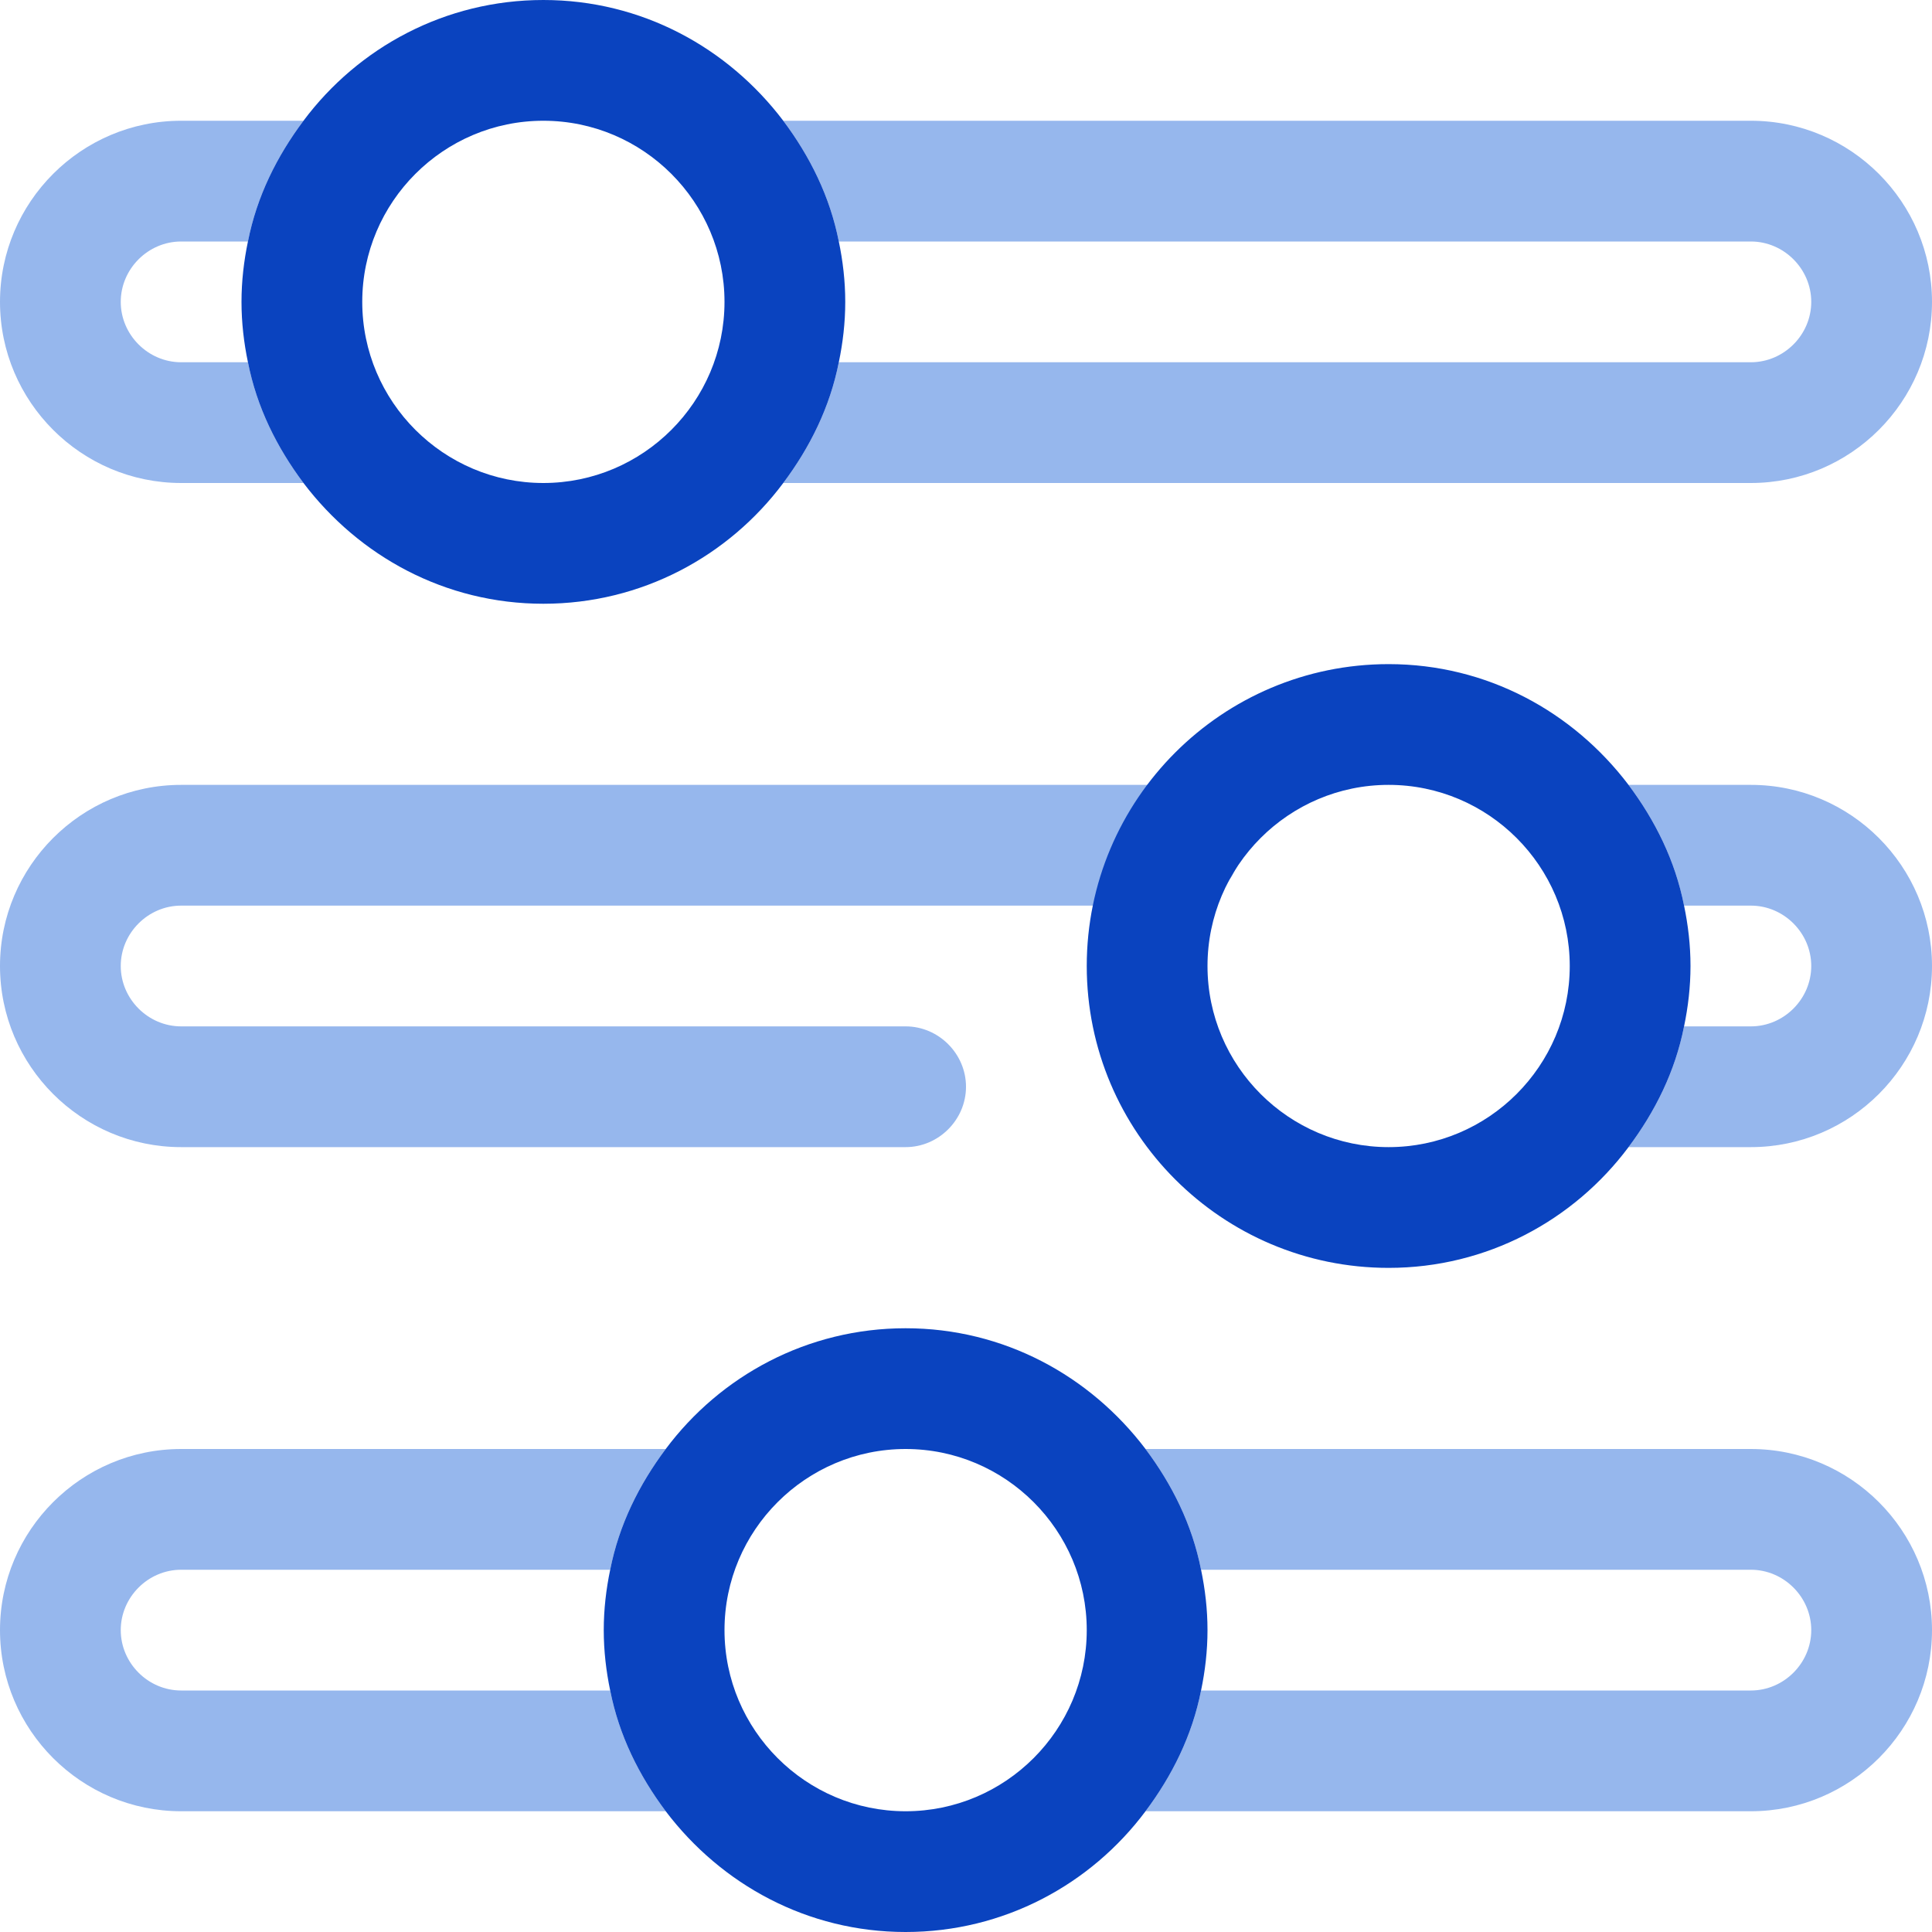
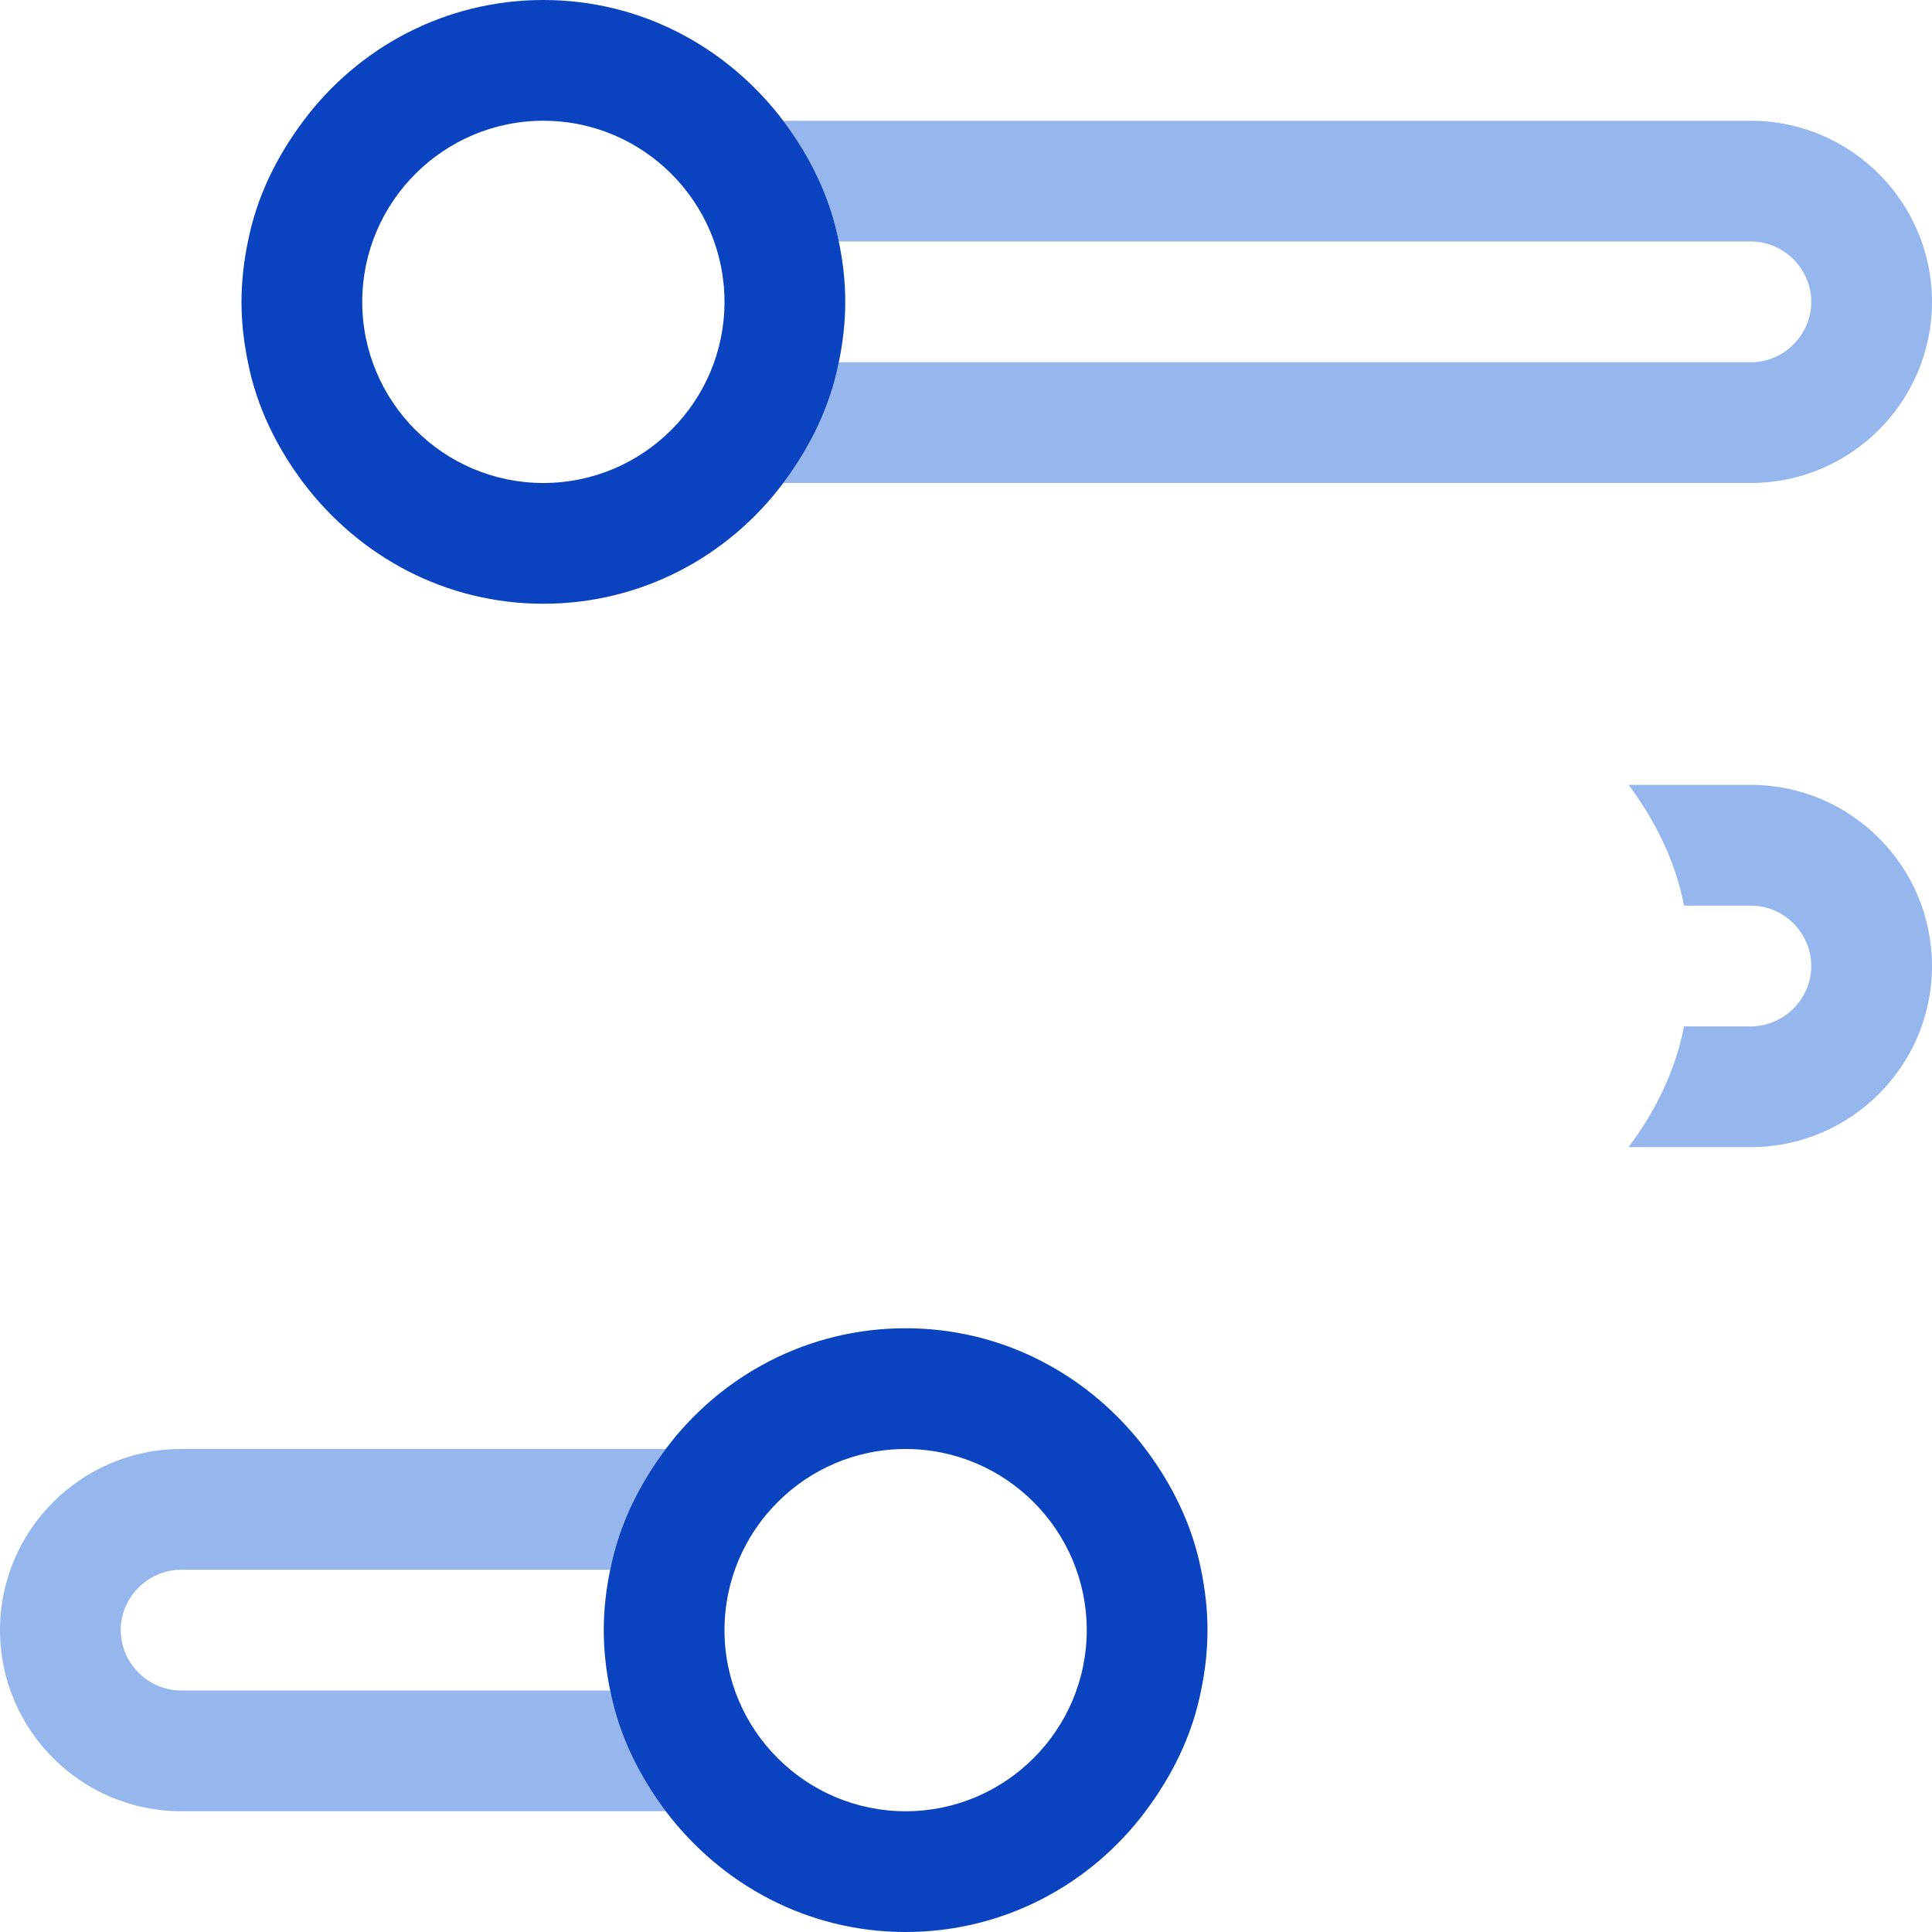
<svg xmlns="http://www.w3.org/2000/svg" id="Layer_2" viewBox="0 0 24 24">
  <defs>
    <style>.cls-1{fill:none;}.cls-2{fill:#96b7ed;}.cls-3{fill:#0a43bf;}</style>
  </defs>
  <g id="Layer_1-2">
    <rect class="cls-1" x=".14" y=".14" width="23.73" height="23.73" />
    <circle class="cls-1" cx="6.75" cy="3.75" r="2.25" />
-     <path class="cls-1" d="M10.42,4.5h11.33c.41,0,.75-.34.75-.75s-.34-.75-.75-.75h-11.33c.05.24.08.49.08.75s-.03.51-.08.75Z" />
    <path class="cls-1" d="M1.5,3.75c0,.41.34.75.75.75h.83c-.05-.24-.08-.49-.08-.75s.03-.51.08-.75h-.83c-.41,0-.75.34-.75.75Z" />
    <path class="cls-2" d="M21.75,1.5h-12.02c.33.44.58.94.69,1.5h11.33c.41,0,.75.34.75.75s-.34.75-.75.75h-11.33c-.11.56-.36,1.06-.69,1.5h12.02c1.24,0,2.25-1.01,2.25-2.25s-1.01-2.25-2.25-2.25Z" />
-     <path class="cls-2" d="M2.25,4.5c-.41,0-.75-.34-.75-.75s.34-.75.75-.75h.83c.11-.56.36-1.06.69-1.5h-1.52C1.01,1.5,0,2.51,0,3.75s1.01,2.25,2.25,2.25h1.52c-.33-.44-.58-.94-.69-1.5h-.83Z" />
    <path class="cls-3" d="M10.5,3.75c0-.26-.03-.51-.08-.75-.11-.56-.36-1.06-.69-1.5-.69-.91-1.76-1.5-2.98-1.5s-2.3.59-2.98,1.5c-.33.44-.58.94-.69,1.5-.05.24-.08.49-.08.75s.03.51.08.75c.11.56.36,1.06.69,1.5.69.91,1.76,1.5,2.98,1.5s2.3-.59,2.98-1.5c.33-.44.58-.94.69-1.5.05-.24.08-.49.08-.75ZM6.75,6c-1.24,0-2.25-1.01-2.25-2.25s1.01-2.25,2.25-2.25,2.25,1.01,2.25,2.25-1.01,2.25-2.25,2.25Z" />
    <path class="cls-1" d="M14.92,21h6.83c.41,0,.75-.34.75-.75s-.34-.75-.75-.75h-6.83c.05.24.08.49.08.75s-.03.51-.08.75Z" />
    <circle class="cls-1" cx="11.25" cy="20.25" r="2.25" />
    <path class="cls-1" d="M1.5,20.25c0,.41.34.75.75.75h5.33c-.05-.24-.08-.49-.08-.75s.03-.51.08-.75H2.25c-.41,0-.75.34-.75.75Z" />
-     <path class="cls-2" d="M21.75,18h-7.52c.33.44.58.94.69,1.5h6.83c.41,0,.75.34.75.75s-.34.75-.75.75h-6.83c-.11.56-.36,1.06-.69,1.5h7.52c1.24,0,2.25-1.01,2.25-2.25s-1.01-2.25-2.25-2.25Z" />
    <path class="cls-2" d="M2.25,21c-.41,0-.75-.34-.75-.75s.34-.75.75-.75h5.33c.11-.56.36-1.06.69-1.5H2.25C1.01,18,0,19.01,0,20.25s1.01,2.25,2.25,2.25h6.02c-.33-.44-.58-.94-.69-1.5H2.25Z" />
    <path class="cls-3" d="M15,20.25c0-.26-.03-.51-.08-.75-.11-.56-.36-1.06-.69-1.5-.69-.91-1.76-1.5-2.98-1.5s-2.3.59-2.98,1.5c-.33.44-.58.94-.69,1.5-.05.24-.08.49-.08.75s.03.51.08.75c.11.56.36,1.06.69,1.5.69.91,1.76,1.5,2.98,1.5s2.3-.59,2.98-1.5c.33-.44.58-.94.69-1.5.05-.24.08-.49.08-.75ZM11.25,22.5c-1.24,0-2.25-1.01-2.25-2.25s1.01-2.25,2.25-2.25,2.25,1.01,2.25,2.25-1.01,2.25-2.25,2.25Z" />
-     <path class="cls-2" d="M11.25,14.25H2.25c-1.24,0-2.25-1.01-2.25-2.25s1.01-2.25,2.25-2.25h12.41c.41,0,.75.34.75.75s-.34.75-.75.75H2.25c-.41,0-.75.34-.75.75s.34.75.75.75h9c.41,0,.75.34.75.75s-.34.75-.75.75Z" />
    <path class="cls-1" d="M20.92,12.75h.83c.41,0,.75-.34.75-.75s-.34-.75-.75-.75h-.83c.05.24.08.49.08.75s-.03.51-.08.75Z" />
    <circle class="cls-1" cx="17.25" cy="12" r="2.25" />
    <path class="cls-2" d="M21.75,9.75h-1.52c.33.44.58.94.69,1.5h.83c.41,0,.75.34.75.75s-.34.75-.75.75h-.83c-.11.56-.36,1.06-.69,1.5h1.52c1.24,0,2.25-1.01,2.25-2.25s-1.01-2.25-2.25-2.25Z" />
-     <path class="cls-3" d="M21,12c0-.26-.03-.51-.08-.75-.11-.56-.36-1.06-.69-1.5-.69-.91-1.76-1.5-2.98-1.5-2.07,0-3.75,1.68-3.75,3.75s1.68,3.75,3.75,3.75c1.22,0,2.3-.59,2.98-1.5.33-.44.58-.94.69-1.5.05-.24.08-.49.08-.75ZM17.25,14.25c-1.24,0-2.25-1.01-2.25-2.25s1.01-2.25,2.25-2.25,2.25,1.01,2.25,2.25-1.01,2.25-2.25,2.25Z" />
  </g>
</svg>